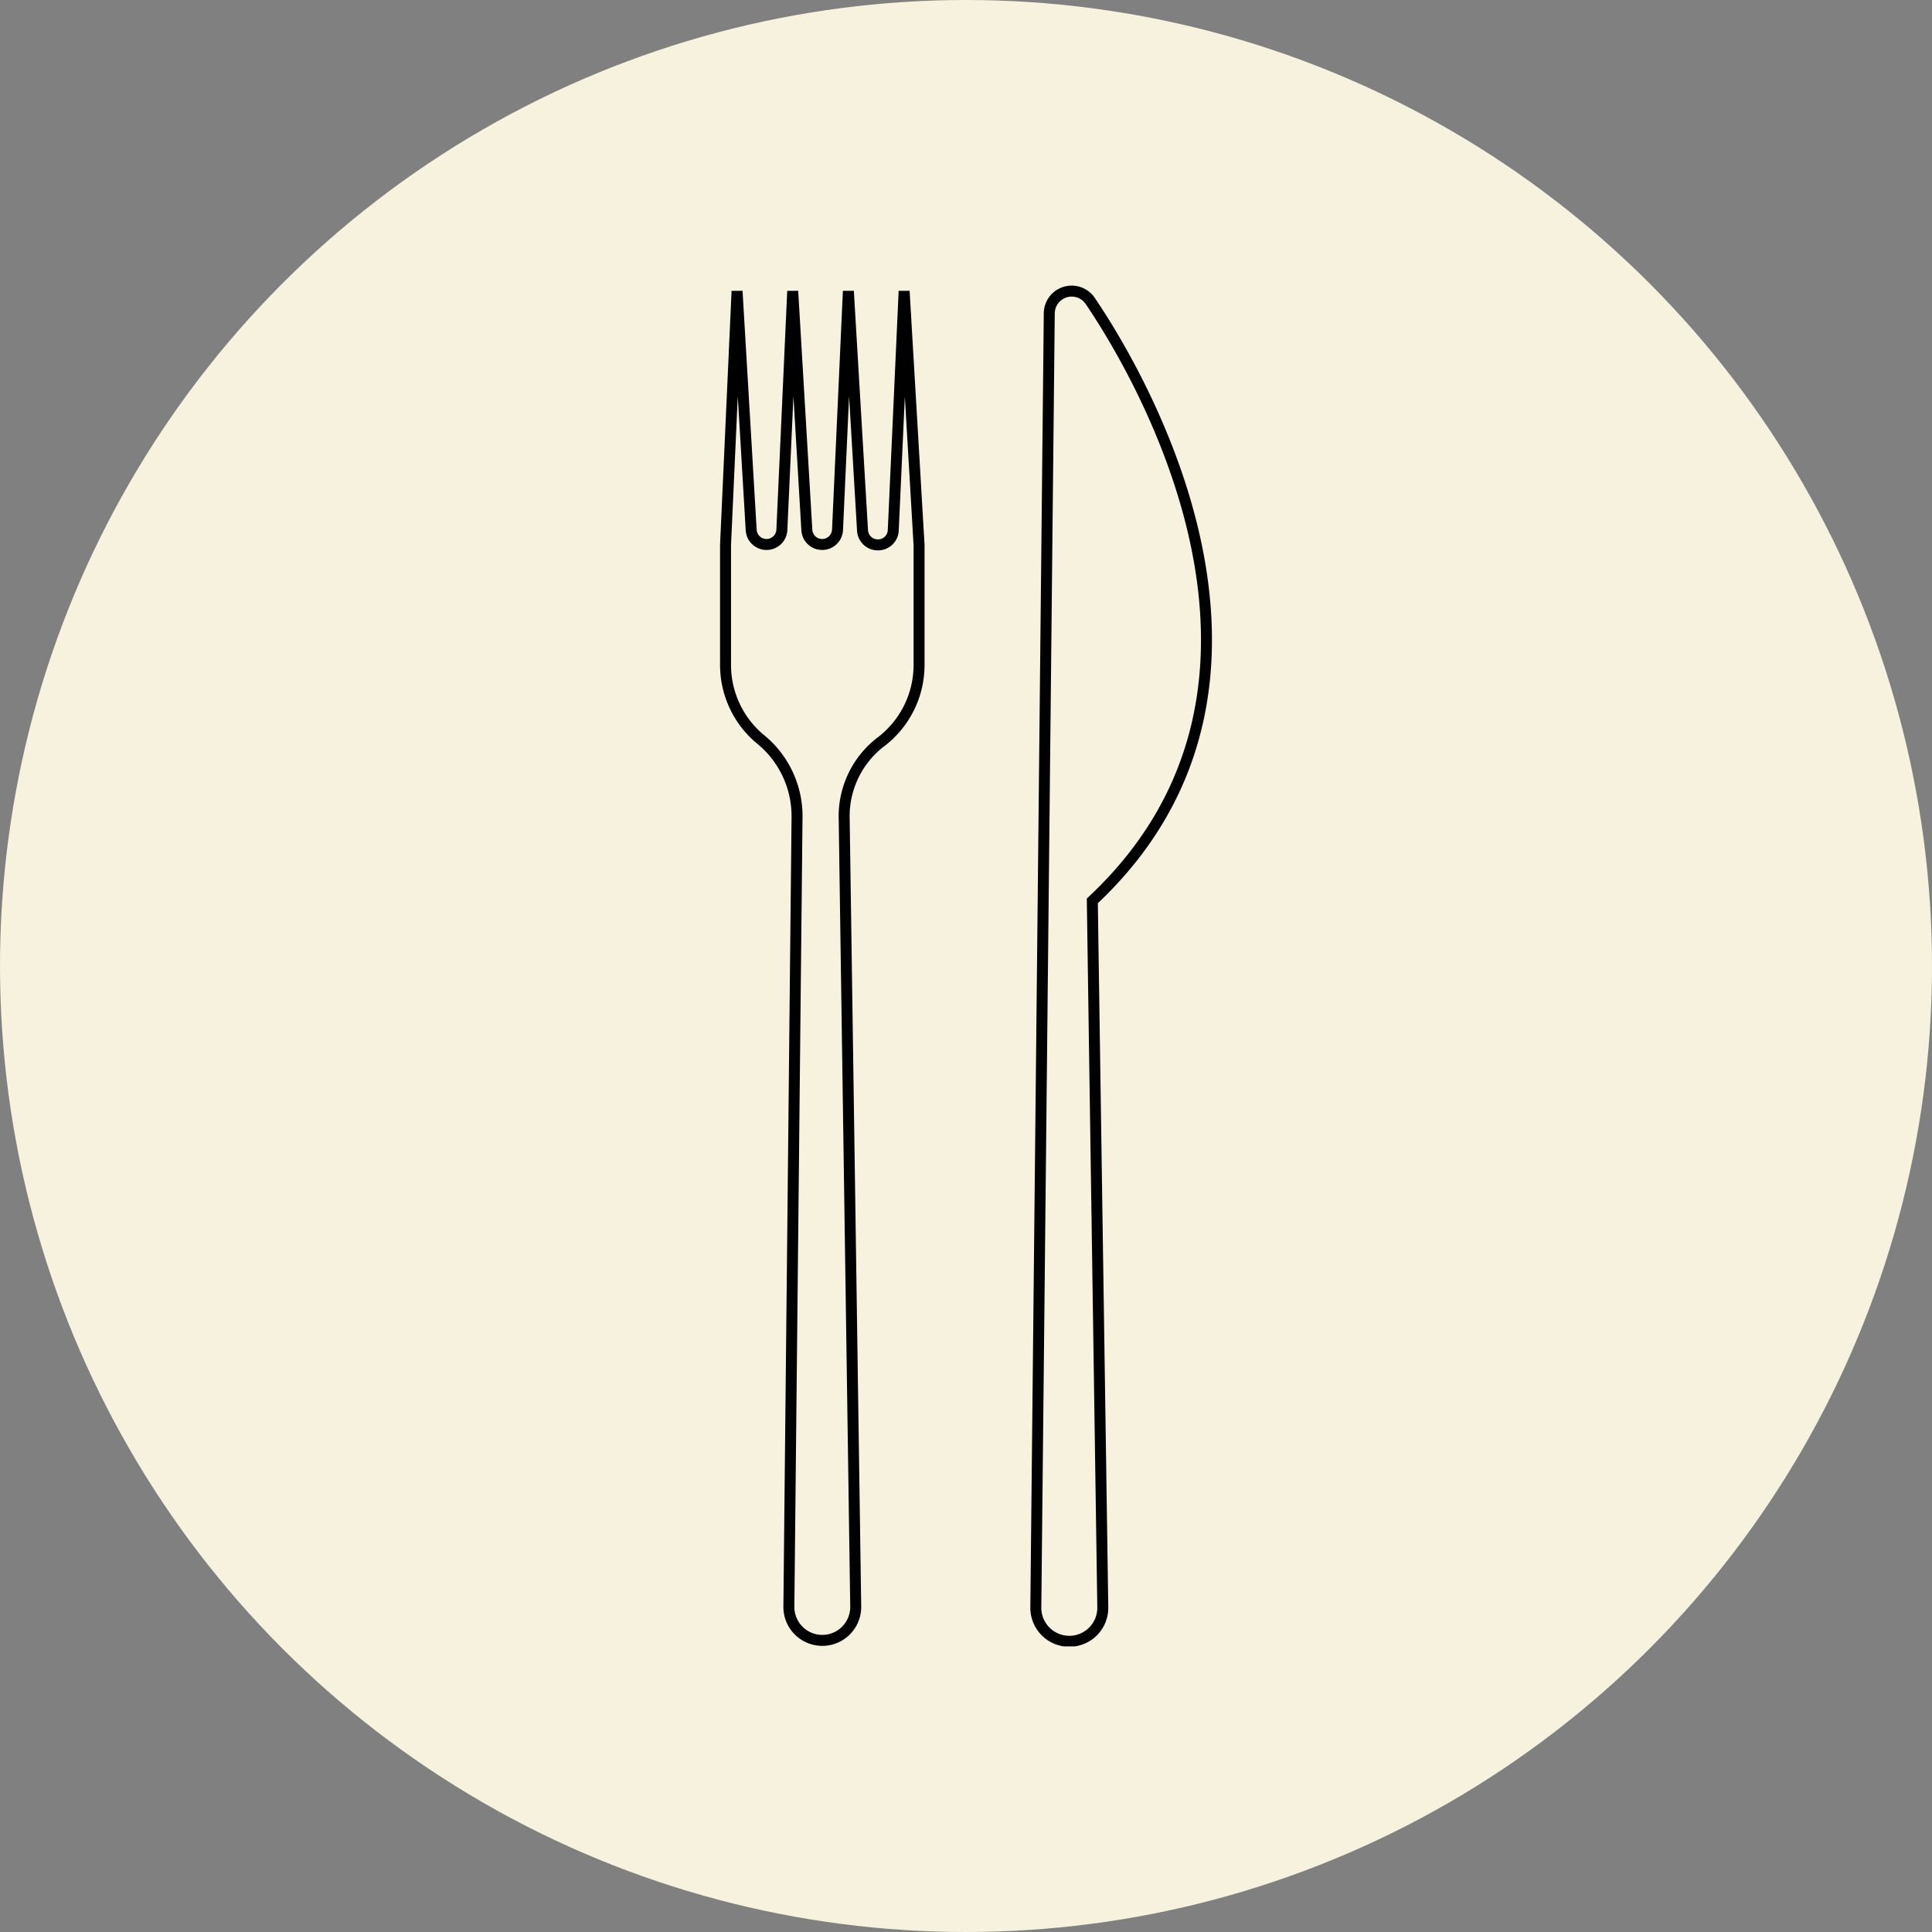
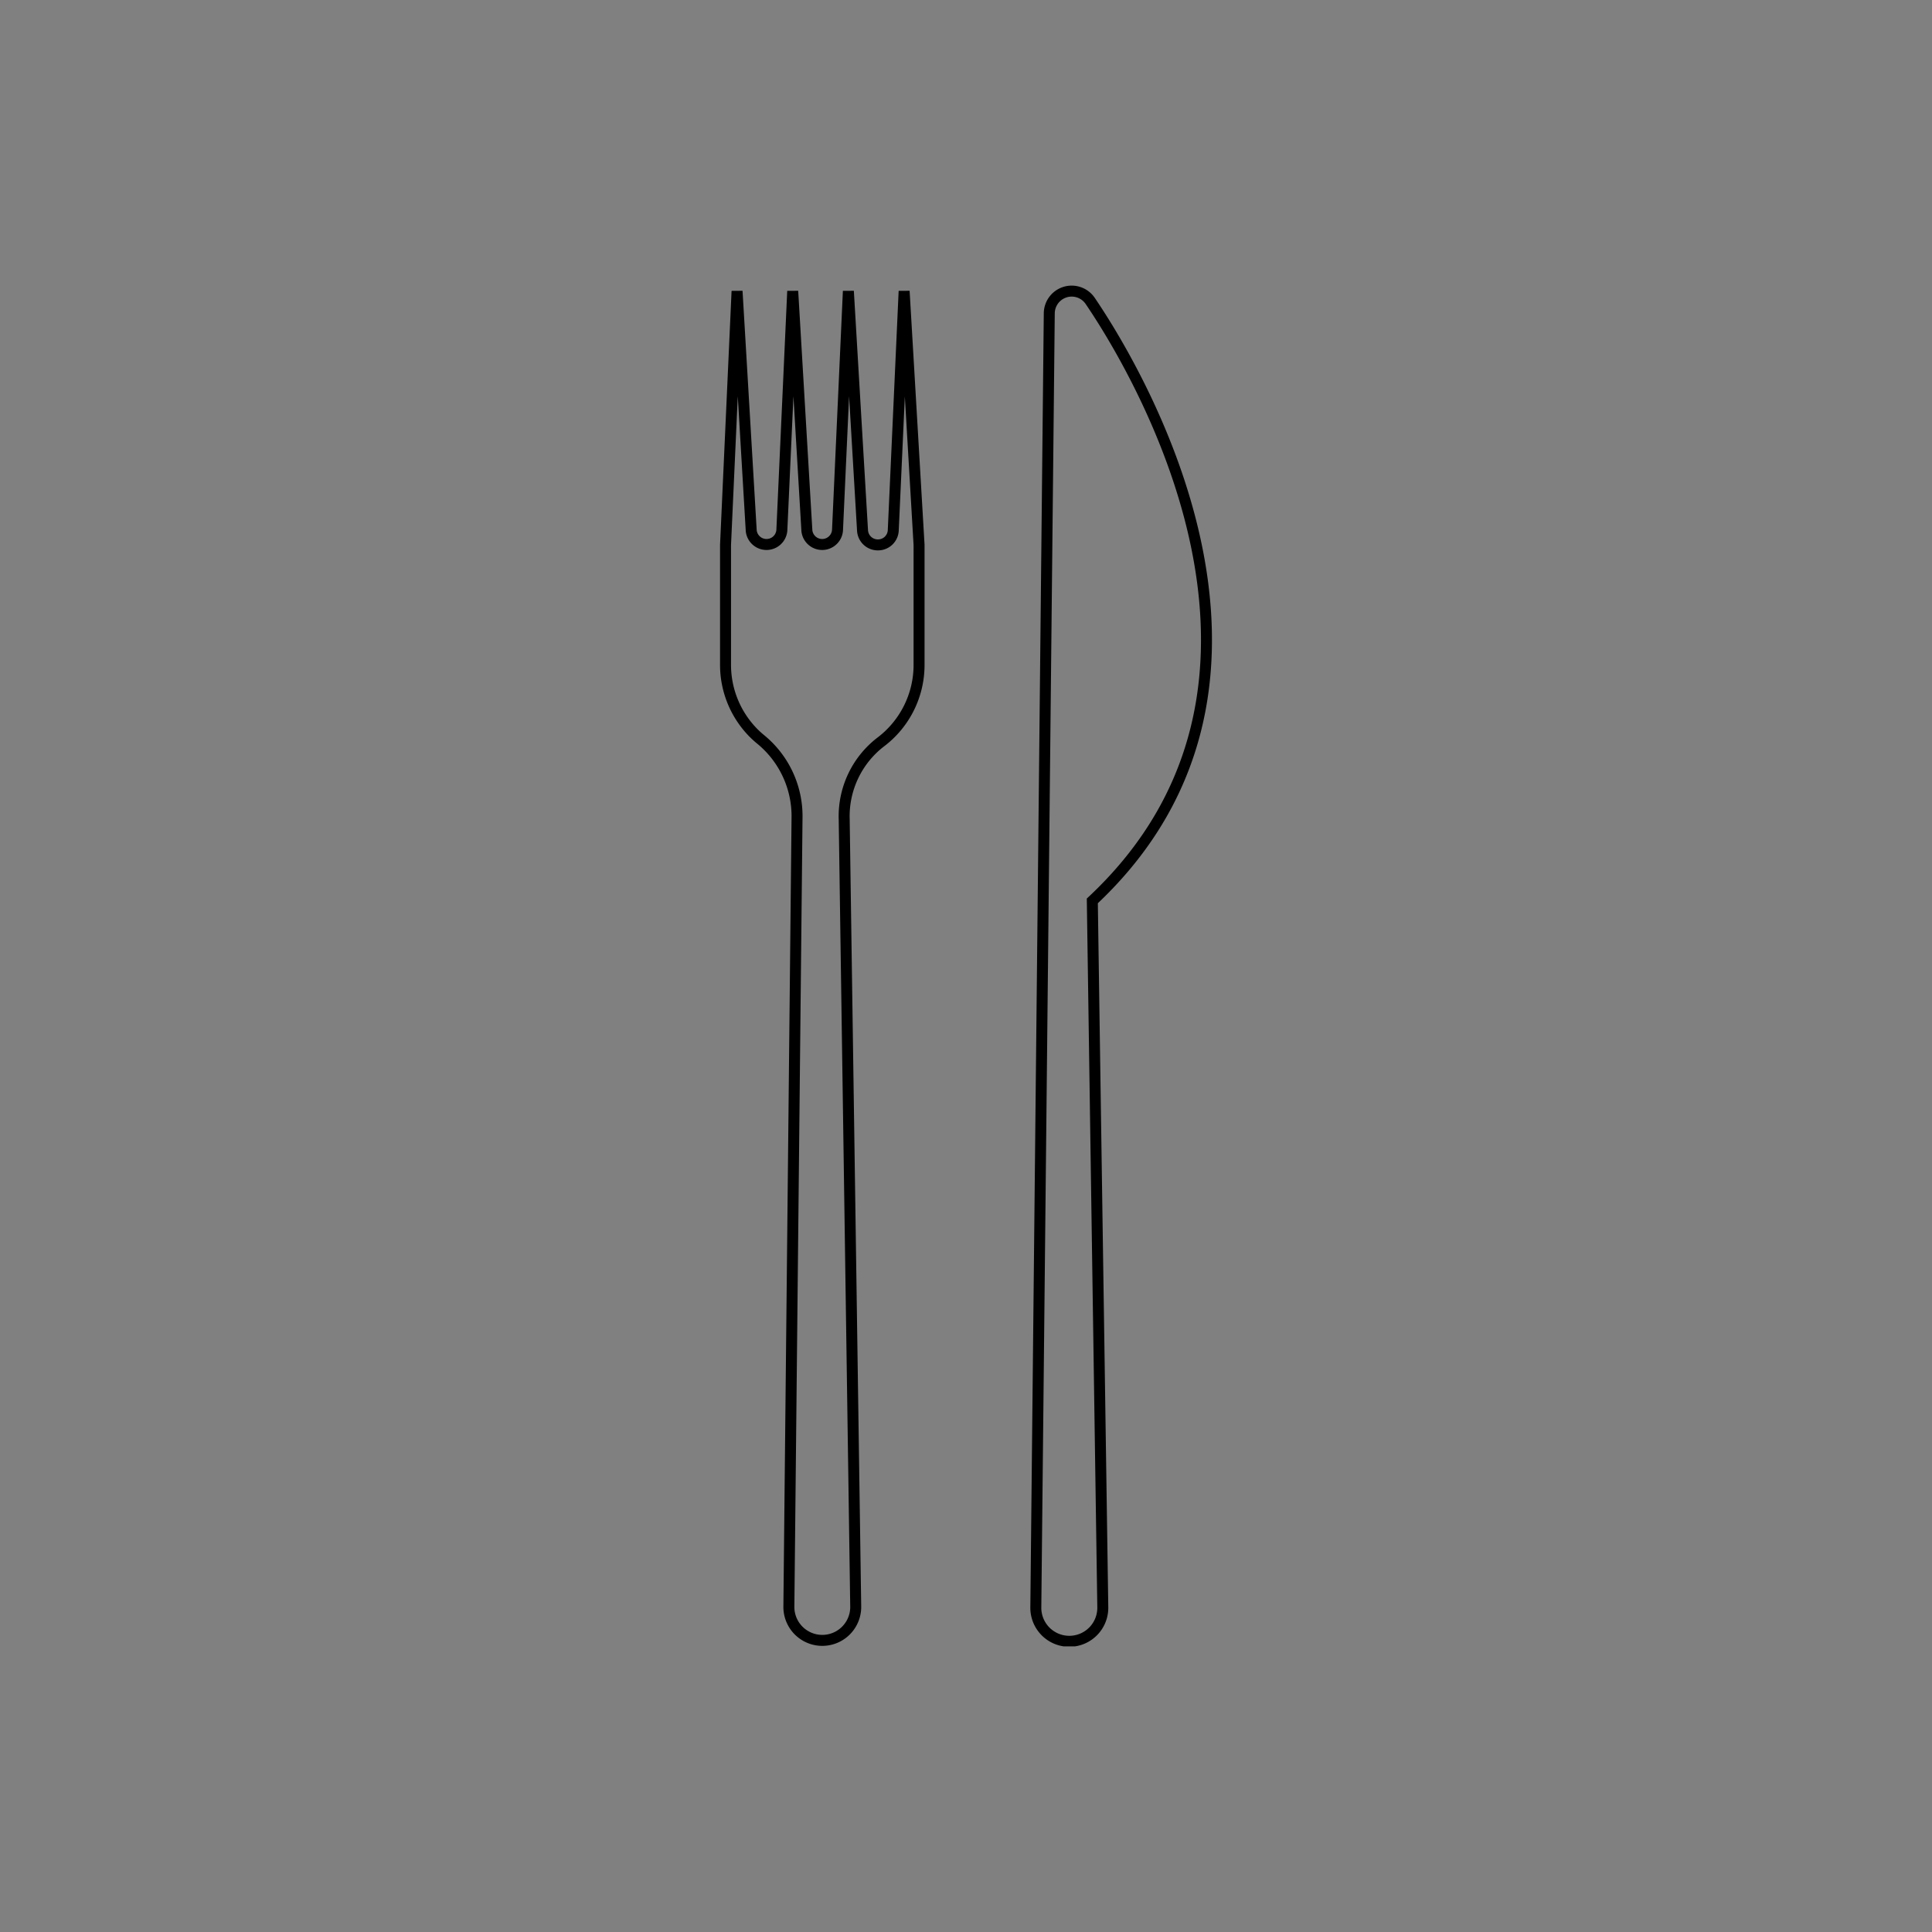
<svg xmlns="http://www.w3.org/2000/svg" width="176" height="176" viewBox="0 0 176 176">
  <rect x="0" y="0" width="176" height="176" fill="#808080" stroke="none" />
  <defs>
    <clipPath id="a">
      <rect width="44.813" height="123.963" fill="none" />
    </clipPath>
  </defs>
  <g transform="translate(65.594 26.019)">
-     <circle cx="88" cy="88" r="88" transform="translate(-65.594 -26.019)" fill="#f6f2dd" />
    <g clip-path="url(#a)">
      <path d="M33.913,56.05l.954,64.313a3.051,3.051,0,1,1-6.1.014L29.992,2.519a2.041,2.041,0,0,1,3.724-1.132c3.688,5.418,21.765,34.478.2,54.663" fill="none" />
      <path d="M33.913,56.05l.954,64.313a3.051,3.051,0,1,1-6.1.014L29.992,2.519a2.041,2.041,0,0,1,3.724-1.132C37.4,6.8,55.481,35.865,33.913,56.05Z" fill="none" stroke="#000" stroke-miterlimit="10" stroke-width="1" />
      <path d="M18.13,23.623v10.93a8.8,8.8,0,0,1-3.549,7.066,8.532,8.532,0,0,0-3.271,7l1.05,71.741a3.045,3.045,0,1,1-6.09.02l.745-72.045a9.034,9.034,0,0,0-3.347-7.022q-.306-.254-.588-.533A8.816,8.816,0,0,1,.5,34.553V23.623L1.55.5l1.29,21.81a1.4,1.4,0,0,0,2.79-.02L6.62.5l1.29,21.81a1.4,1.4,0,0,0,2.79-.02L11.69.5l1.29,21.81a1.394,1.394,0,0,0,1.4,1.31h.01a1.388,1.388,0,0,0,1.39-1.33L16.77.5Z" fill="none" />
      <path d="M18.13,23.623v10.93a8.8,8.8,0,0,1-3.549,7.066,8.532,8.532,0,0,0-3.271,7l1.05,71.741a3.045,3.045,0,1,1-6.09.02l.745-72.045a9.034,9.034,0,0,0-3.347-7.022q-.306-.254-.588-.533A8.816,8.816,0,0,1,.5,34.553V23.623L1.55.5l1.29,21.81a1.4,1.4,0,0,0,2.79-.02L6.62.5l1.29,21.81a1.4,1.4,0,0,0,2.79-.02L11.69.5l1.29,21.81a1.394,1.394,0,0,0,1.4,1.31h.01a1.388,1.388,0,0,0,1.39-1.33L16.77.5Z" fill="none" stroke="#000" stroke-miterlimit="10" stroke-width="1" />
    </g>
  </g>
</svg>